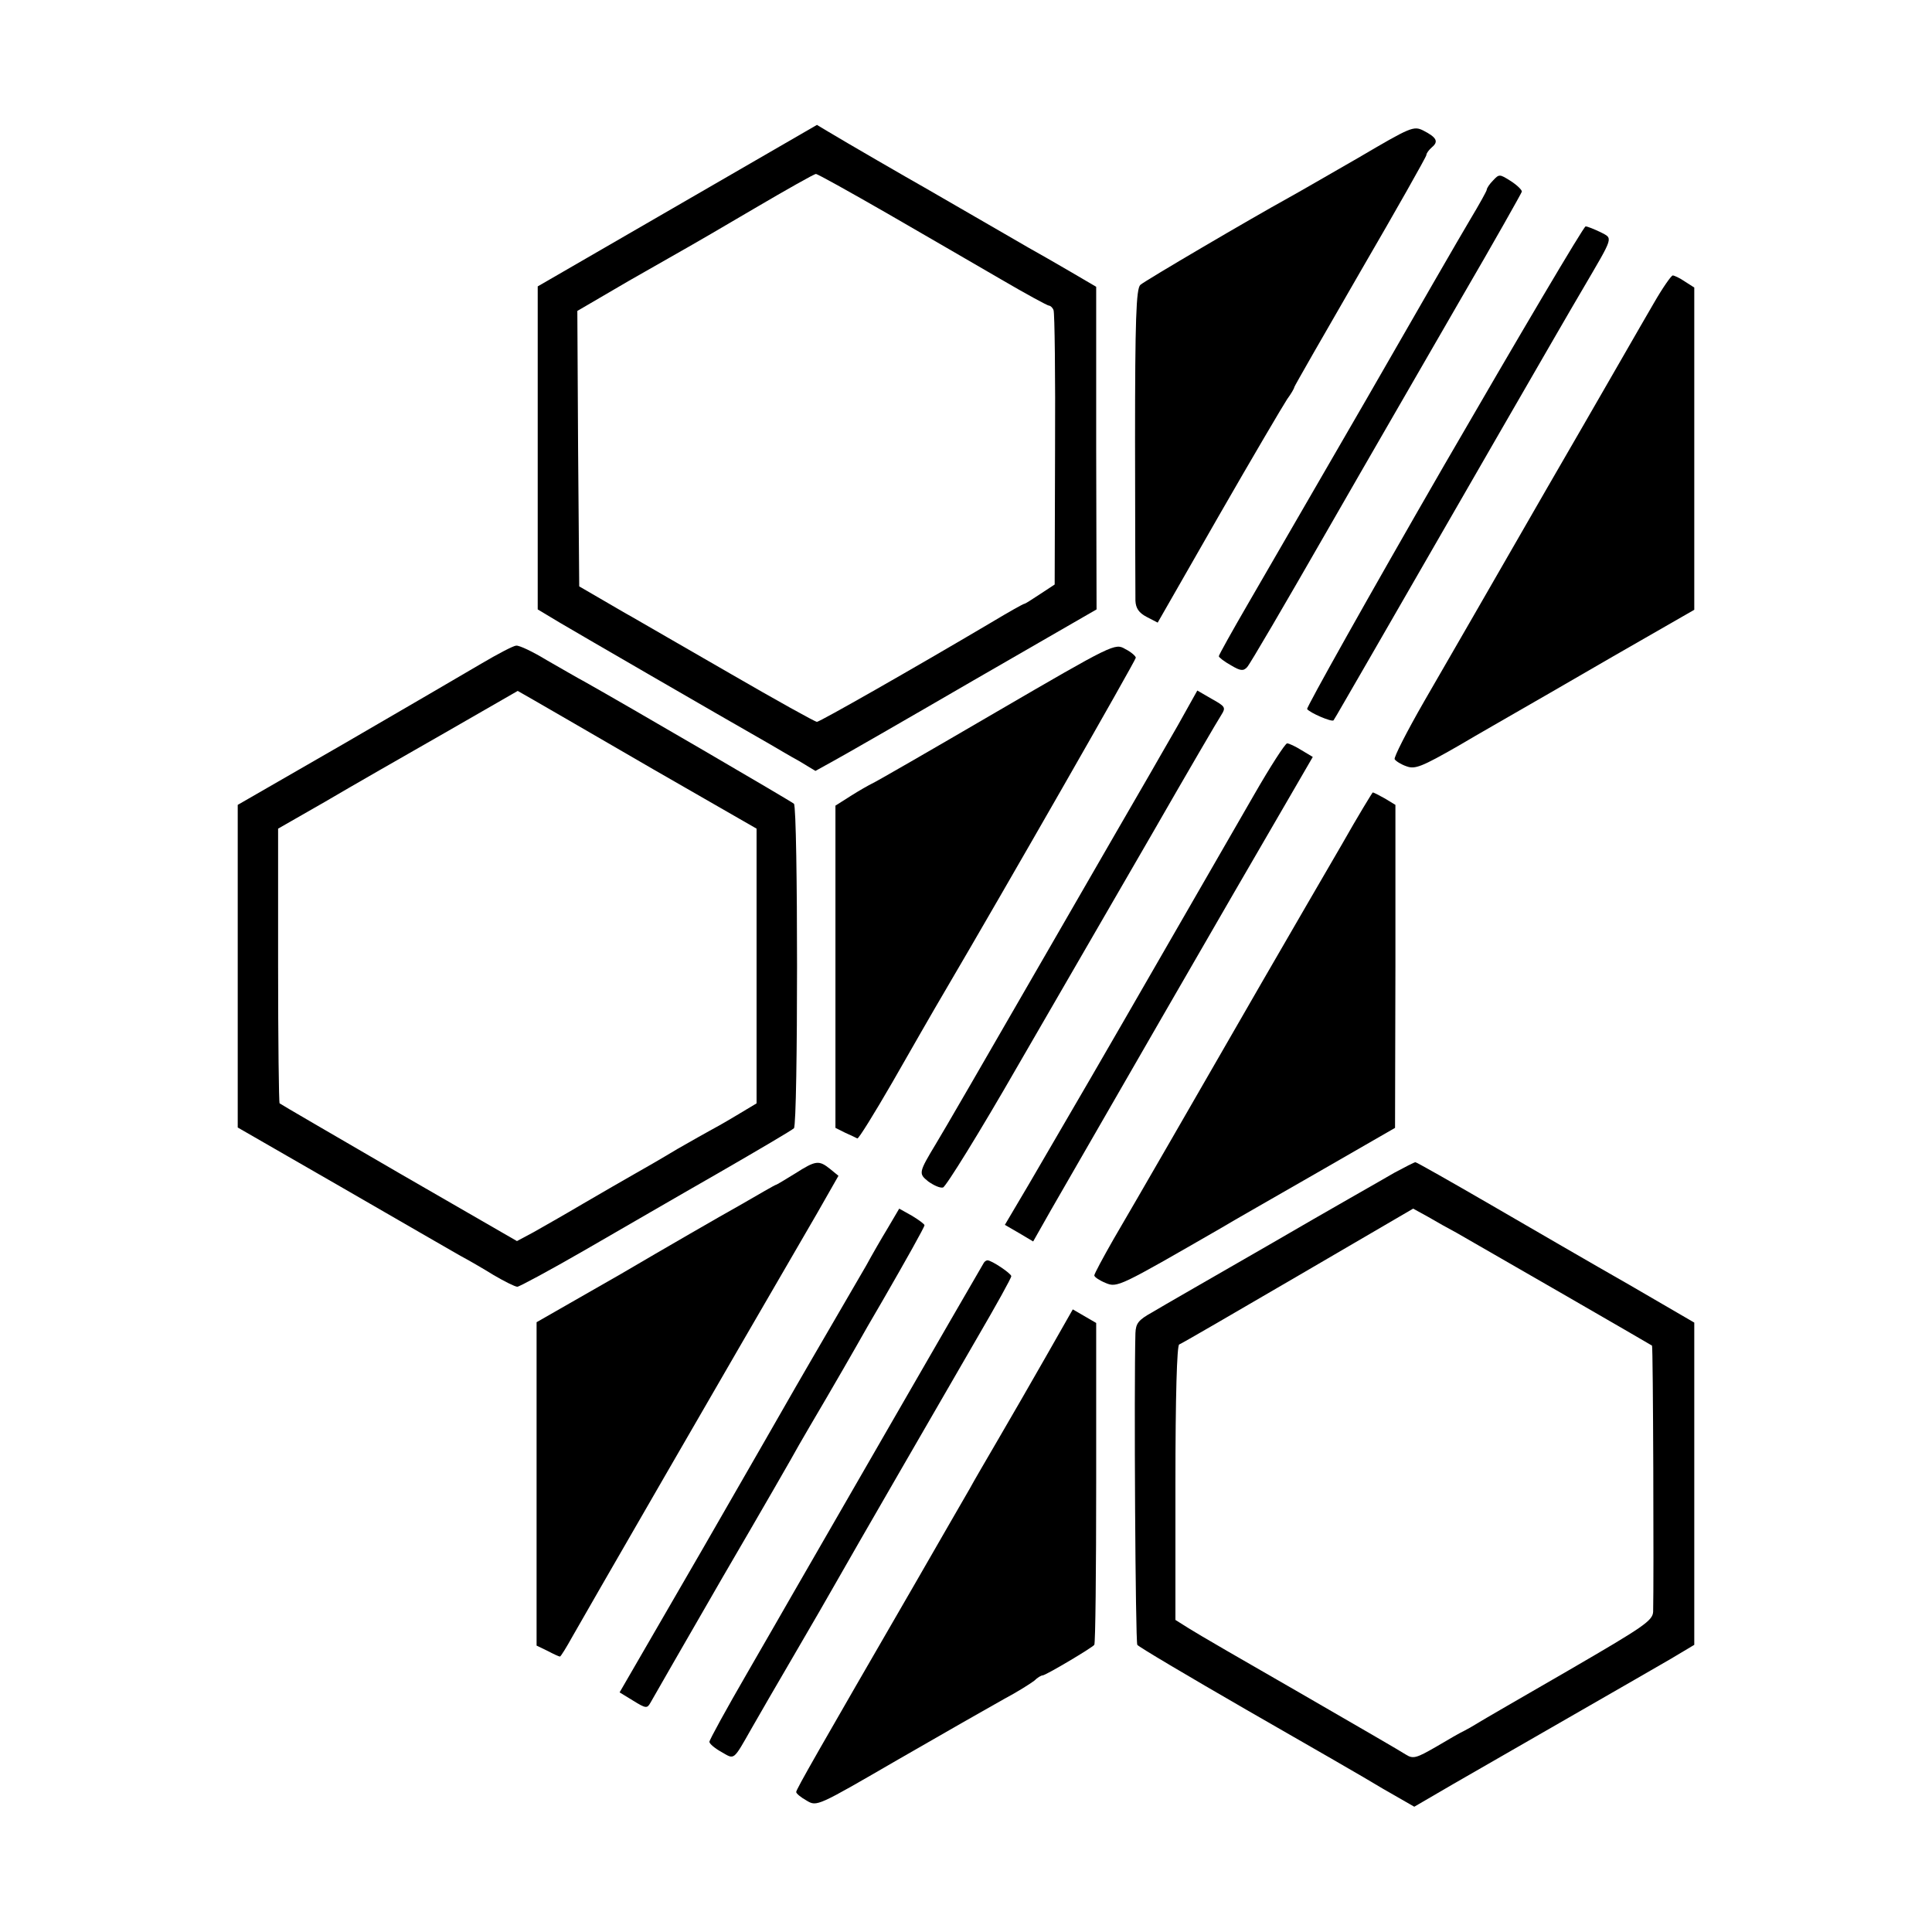
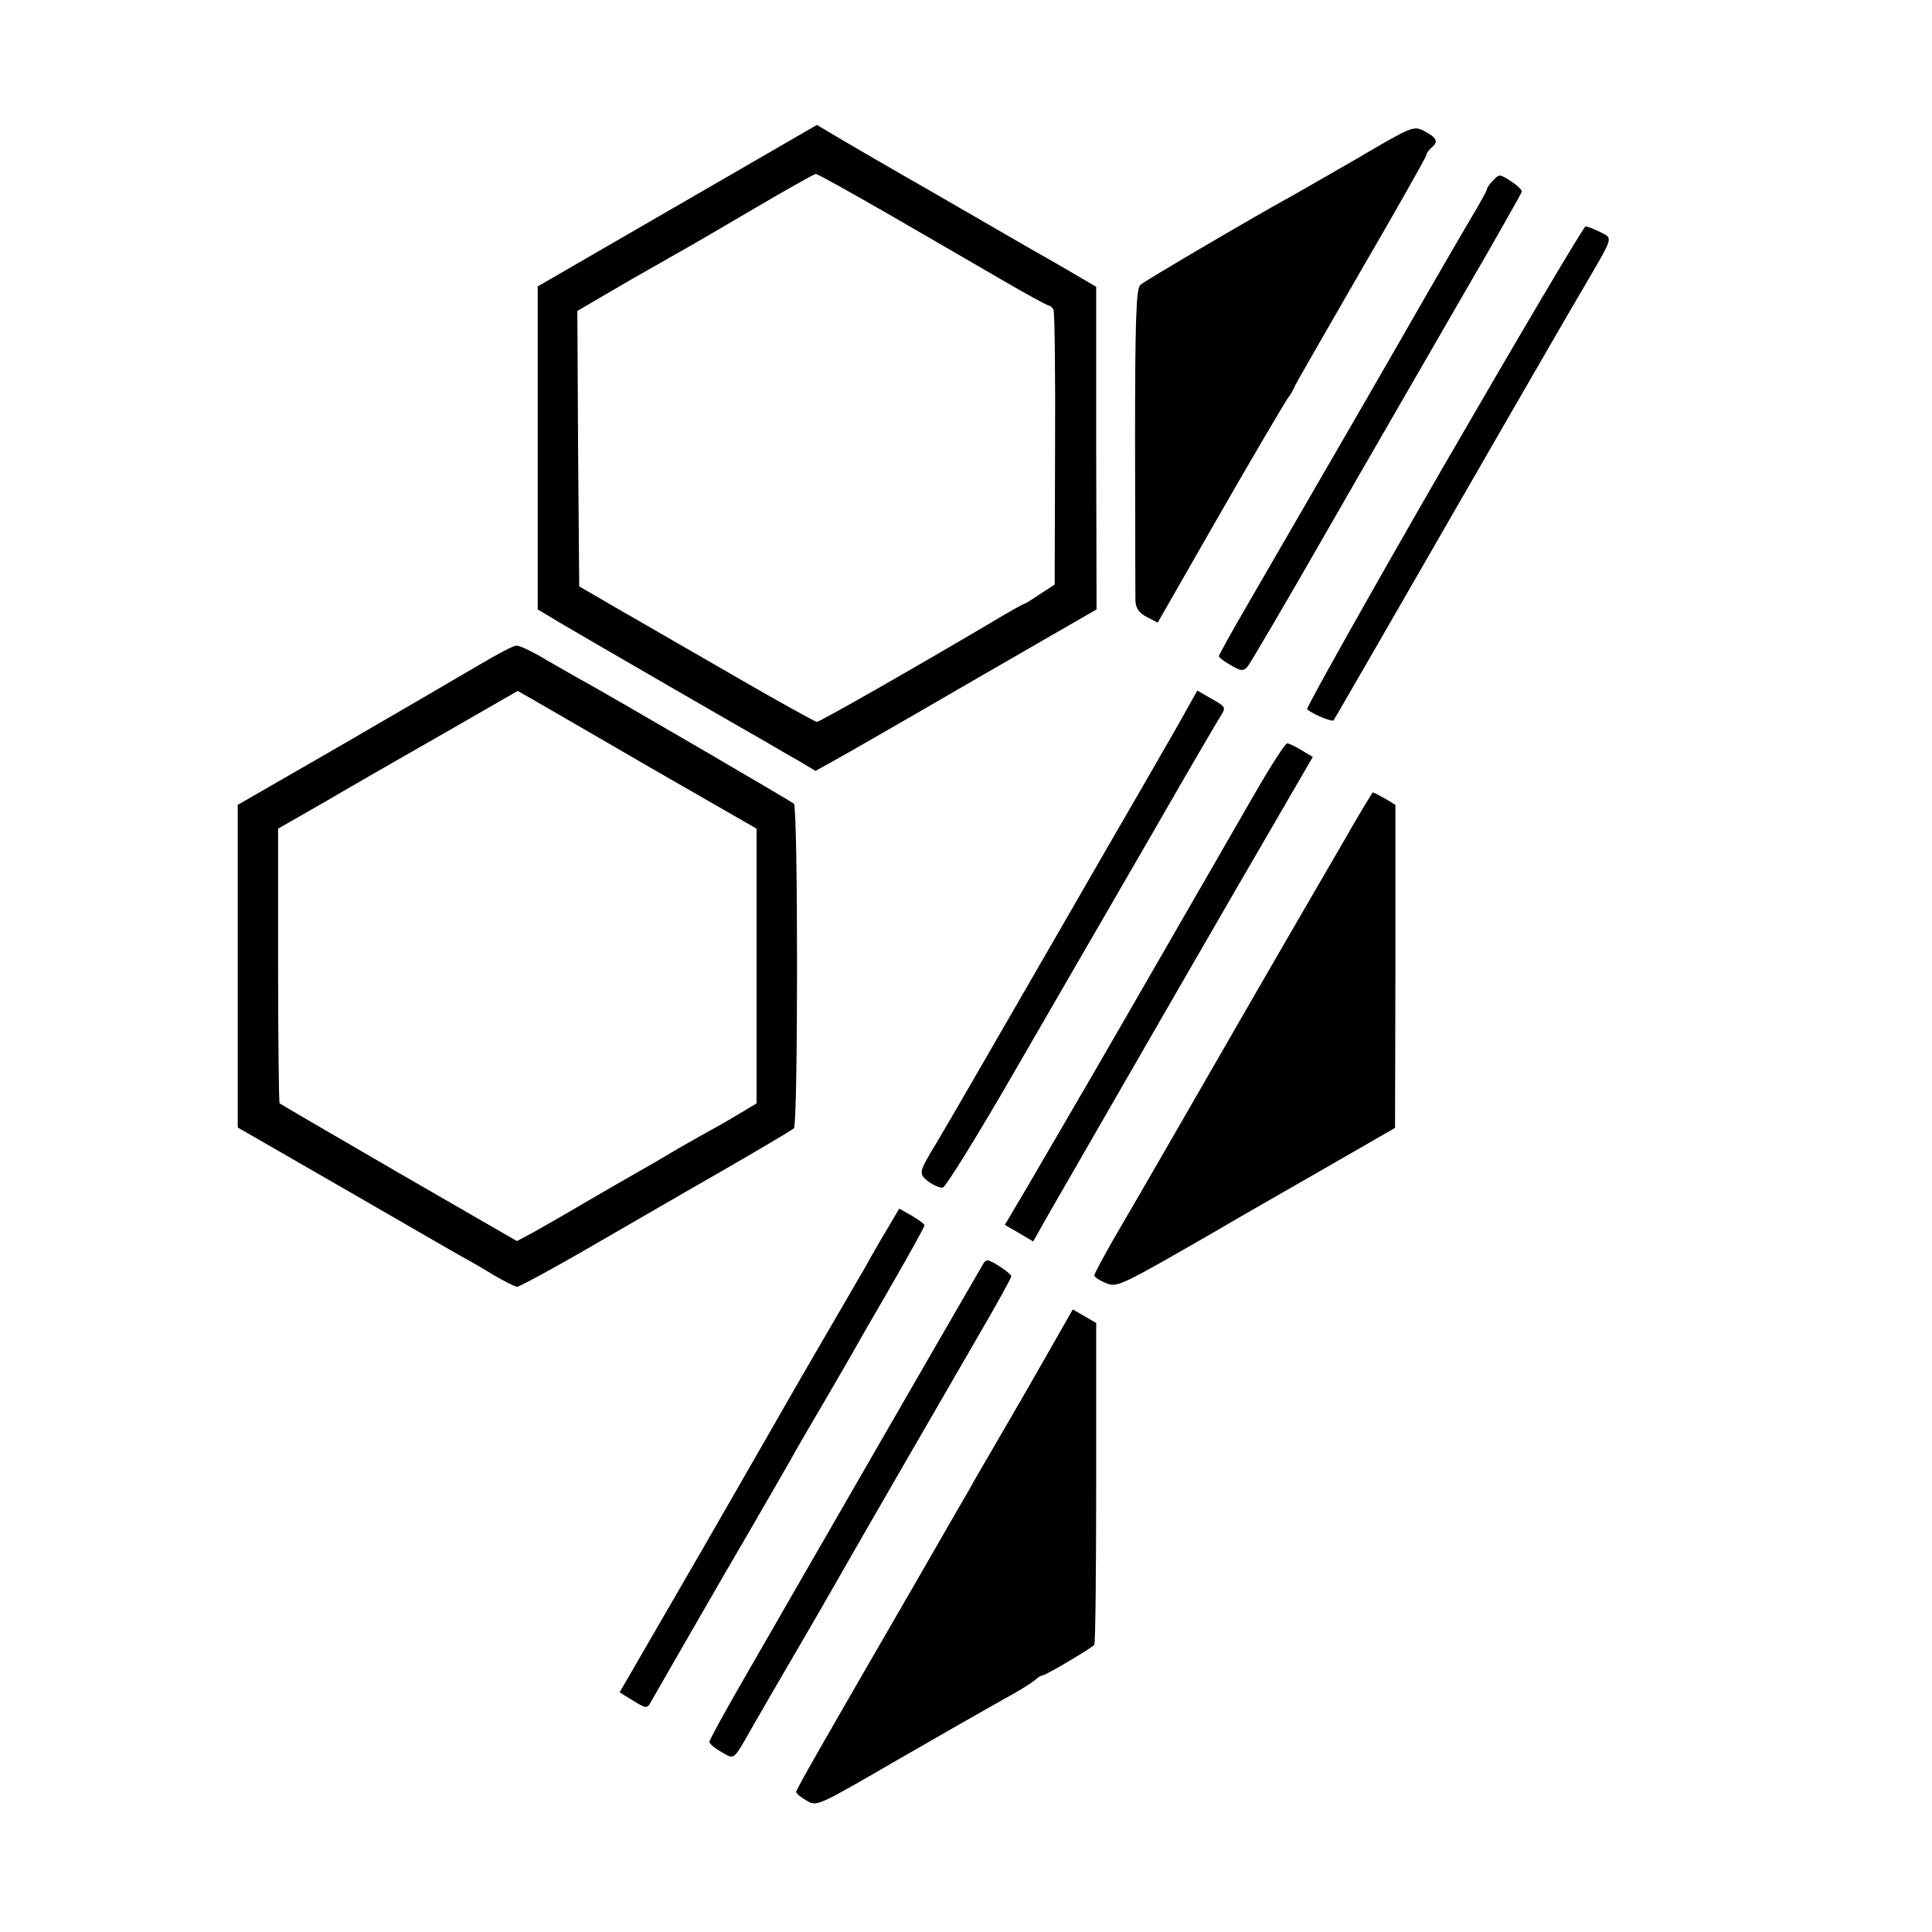
<svg xmlns="http://www.w3.org/2000/svg" version="1.0" width="512pt" height="512pt" viewBox="0 0 512 512" preserveAspectRatio="xMidYMid meet">
  <g transform="translate(0,512) scale(0.1,-0.1)" fill="#000000" stroke="none">
    <path d="M1795 4575 l-370 -214 0 -428 0 -428 60 -36 c49 -29 413 -240 555 -321 19 -11 54 -32 78 -45 l43 -26 47 26 c26 14 193 110 372 214 l326 188 -1 427 0 428 -70 41 c-38 22 -88 51 -110 63 -22 13 -85 49 -140 81 -55 32 -116 67 -135 78 -41 23 -212 122 -255 148 l-30 18 -370 -214z m557 -21 c101 -58 236 -137 302 -175 65 -38 122 -69 126 -69 4 0 10 -6 12 -12 3 -7 5 -174 4 -370 l-1 -357 -38 -25 c-21 -14 -40 -26 -42 -26 -3 0 -42 -22 -87 -49 -213 -126 -454 -263 -463 -264 -5 0 -109 58 -230 128 -121 70 -238 137 -260 150 -22 12 -62 36 -90 52 l-50 29 -3 365 -2 365 137 80 c76 43 147 84 158 90 11 6 90 52 175 102 85 50 158 91 162 91 3 1 89 -47 190 -105z" />
    <path d="M3600 4702 c-80 -46 -163 -94 -185 -106 -98 -54 -381 -220 -393 -231 -11 -10 -14 -92 -14 -411 0 -220 1 -411 1 -426 1 -20 9 -32 30 -43 l29 -15 162 283 c89 155 171 294 181 309 11 15 19 29 19 32 0 2 79 140 175 306 96 165 175 305 175 309 0 5 7 14 15 21 18 15 12 26 -23 44 -26 13 -34 9 -172 -72z" />
    <path d="M3957 4642 c-10 -10 -17 -21 -17 -25 0 -3 -20 -39 -44 -79 -24 -40 -148 -255 -276 -478 -129 -223 -269 -465 -312 -539 -43 -74 -78 -137 -78 -140 0 -3 14 -14 32 -24 25 -15 33 -16 43 -5 7 7 101 168 210 358 109 190 270 468 357 619 88 151 160 279 161 283 1 4 -12 17 -29 28 -30 19 -31 19 -47 2z" />
    <path d="M3826 3885 c-202 -350 -364 -640 -362 -644 7 -10 65 -35 70 -30 2 2 47 81 101 174 204 354 509 884 560 970 83 142 80 132 46 150 -17 8 -34 15 -39 15 -5 0 -174 -286 -376 -635z" />
-     <path d="M4383 4317 c-23 -39 -150 -261 -284 -492 -133 -231 -279 -485 -325 -564 -46 -80 -81 -149 -78 -153 3 -5 17 -14 32 -19 22 -8 40 -1 136 54 61 36 130 75 152 88 23 13 139 80 258 149 l216 124 0 427 0 427 -25 16 c-13 9 -28 16 -32 16 -4 0 -27 -33 -50 -73z" />
-     <path d="M2640 3233 c-173 -101 -322 -187 -330 -190 -8 -4 -33 -18 -55 -32 l-41 -26 0 -427 0 -427 26 -13 c14 -6 28 -13 32 -15 3 -2 45 66 93 149 48 84 111 194 140 243 154 262 505 875 505 882 0 4 -12 15 -28 23 -27 16 -31 14 -342 -167z" />
    <path d="M1275 3361 c-44 -26 -207 -121 -362 -211 l-283 -163 0 -427 0 -428 278 -160 c152 -88 293 -169 312 -180 19 -10 59 -33 88 -51 29 -17 57 -31 63 -31 5 0 85 43 177 96 92 53 252 146 357 206 104 60 194 113 199 118 11 11 11 849 0 860 -8 7 -447 263 -554 323 -19 10 -65 37 -102 58 -36 22 -72 39 -80 38 -7 0 -49 -22 -93 -48z m455 -279 l275 -158 0 -364 0 -364 -55 -33 c-30 -18 -62 -36 -70 -40 -8 -4 -46 -26 -85 -48 -38 -23 -90 -53 -115 -67 -25 -14 -85 -49 -135 -78 -49 -29 -109 -63 -132 -76 l-43 -23 -312 180 c-172 100 -315 183 -317 185 -2 2 -4 166 -4 366 l0 362 124 71 c68 40 211 122 318 183 l193 111 42 -24 c22 -13 165 -95 316 -183z" />
    <path d="M3121 3197 c-29 -50 -62 -108 -73 -127 -11 -19 -139 -240 -283 -490 -144 -250 -272 -471 -284 -490 -47 -78 -47 -80 -21 -101 14 -10 31 -18 39 -16 7 1 97 146 198 322 102 176 262 453 356 615 93 162 176 304 184 316 12 19 10 22 -26 42 l-38 22 -52 -93z" />
    <path d="M3323 3013 c-44 -76 -151 -262 -238 -413 -160 -278 -239 -414 -357 -616 l-65 -110 38 -22 37 -22 47 83 c96 167 475 825 636 1101 l58 100 -30 18 c-16 10 -33 18 -38 18 -5 0 -45 -62 -88 -137z" />
    <path d="M3556 2882 c-44 -75 -138 -238 -210 -362 -182 -316 -334 -580 -395 -684 -28 -49 -51 -92 -51 -96 0 -4 13 -13 30 -20 31 -13 36 -10 305 145 28 17 144 83 257 148 l205 118 1 428 0 428 -28 17 c-16 9 -30 16 -32 16 -1 0 -39 -62 -82 -138z" />
-     <path d="M2107 2010 c-26 -16 -49 -30 -51 -30 -2 0 -45 -25 -97 -55 -52 -29 -194 -111 -315 -182 l-222 -127 0 -428 0 -429 29 -14 c15 -8 30 -15 33 -15 2 0 17 24 33 53 24 43 406 705 648 1121 l57 100 -22 18 c-30 24 -38 23 -93 -12z" />
-     <path d="M3695 2012 c-27 -16 -174 -99 -325 -187 -151 -87 -294 -169 -317 -183 -36 -20 -43 -29 -44 -55 -4 -146 0 -818 5 -826 3 -5 133 -82 289 -172 155 -89 319 -183 363 -210 l82 -47 103 60 c106 61 419 241 480 276 19 11 62 36 97 56 l62 37 0 427 0 427 -172 100 c-95 54 -260 150 -367 212 -107 62 -197 113 -200 113 -3 0 -28 -13 -56 -28z m165 -159 c51 -29 514 -296 518 -299 3 -2 5 -627 3 -705 -1 -24 -25 -40 -223 -155 -123 -71 -232 -134 -243 -141 -11 -7 -27 -16 -35 -20 -9 -4 -42 -23 -74 -42 -52 -30 -61 -33 -80 -21 -12 8 -138 81 -280 163 -143 82 -276 159 -296 172 l-35 22 0 363 c0 229 4 365 10 367 6 2 147 84 315 182 l305 178 40 -22 c22 -13 56 -32 75 -42z" />
    <path d="M2353 1866 c-17 -28 -43 -73 -57 -99 -15 -26 -57 -98 -93 -160 -36 -62 -78 -134 -94 -162 -15 -27 -127 -221 -247 -430 l-220 -380 36 -22 c34 -21 37 -21 46 -5 5 9 91 159 191 332 101 173 192 331 202 350 11 19 44 76 73 125 29 50 64 110 78 135 14 25 46 81 72 125 60 104 110 193 110 198 0 3 -15 14 -33 25 l-34 19 -30 -51z" />
    <path d="M2607 1773 c-21 -35 -494 -856 -509 -882 -10 -18 -64 -111 -118 -205 -55 -95 -100 -177 -100 -182 0 -5 14 -17 32 -27 35 -20 30 -25 80 63 17 30 68 118 113 195 45 77 93 160 107 185 44 78 287 498 379 657 49 84 89 156 89 161 0 7 -52 42 -63 42 -3 0 -8 -3 -10 -7z" />
    <path d="M2773 1527 c-38 -67 -96 -167 -128 -222 -32 -55 -66 -113 -75 -130 -9 -16 -76 -131 -147 -255 -254 -439 -313 -542 -313 -549 0 -4 12 -14 28 -23 27 -16 28 -15 242 109 118 68 244 140 280 160 36 19 72 42 81 49 8 8 18 14 22 14 8 0 131 73 137 81 3 4 5 198 5 430 l0 423 -31 18 -31 18 -70 -123z" />
  </g>
</svg>